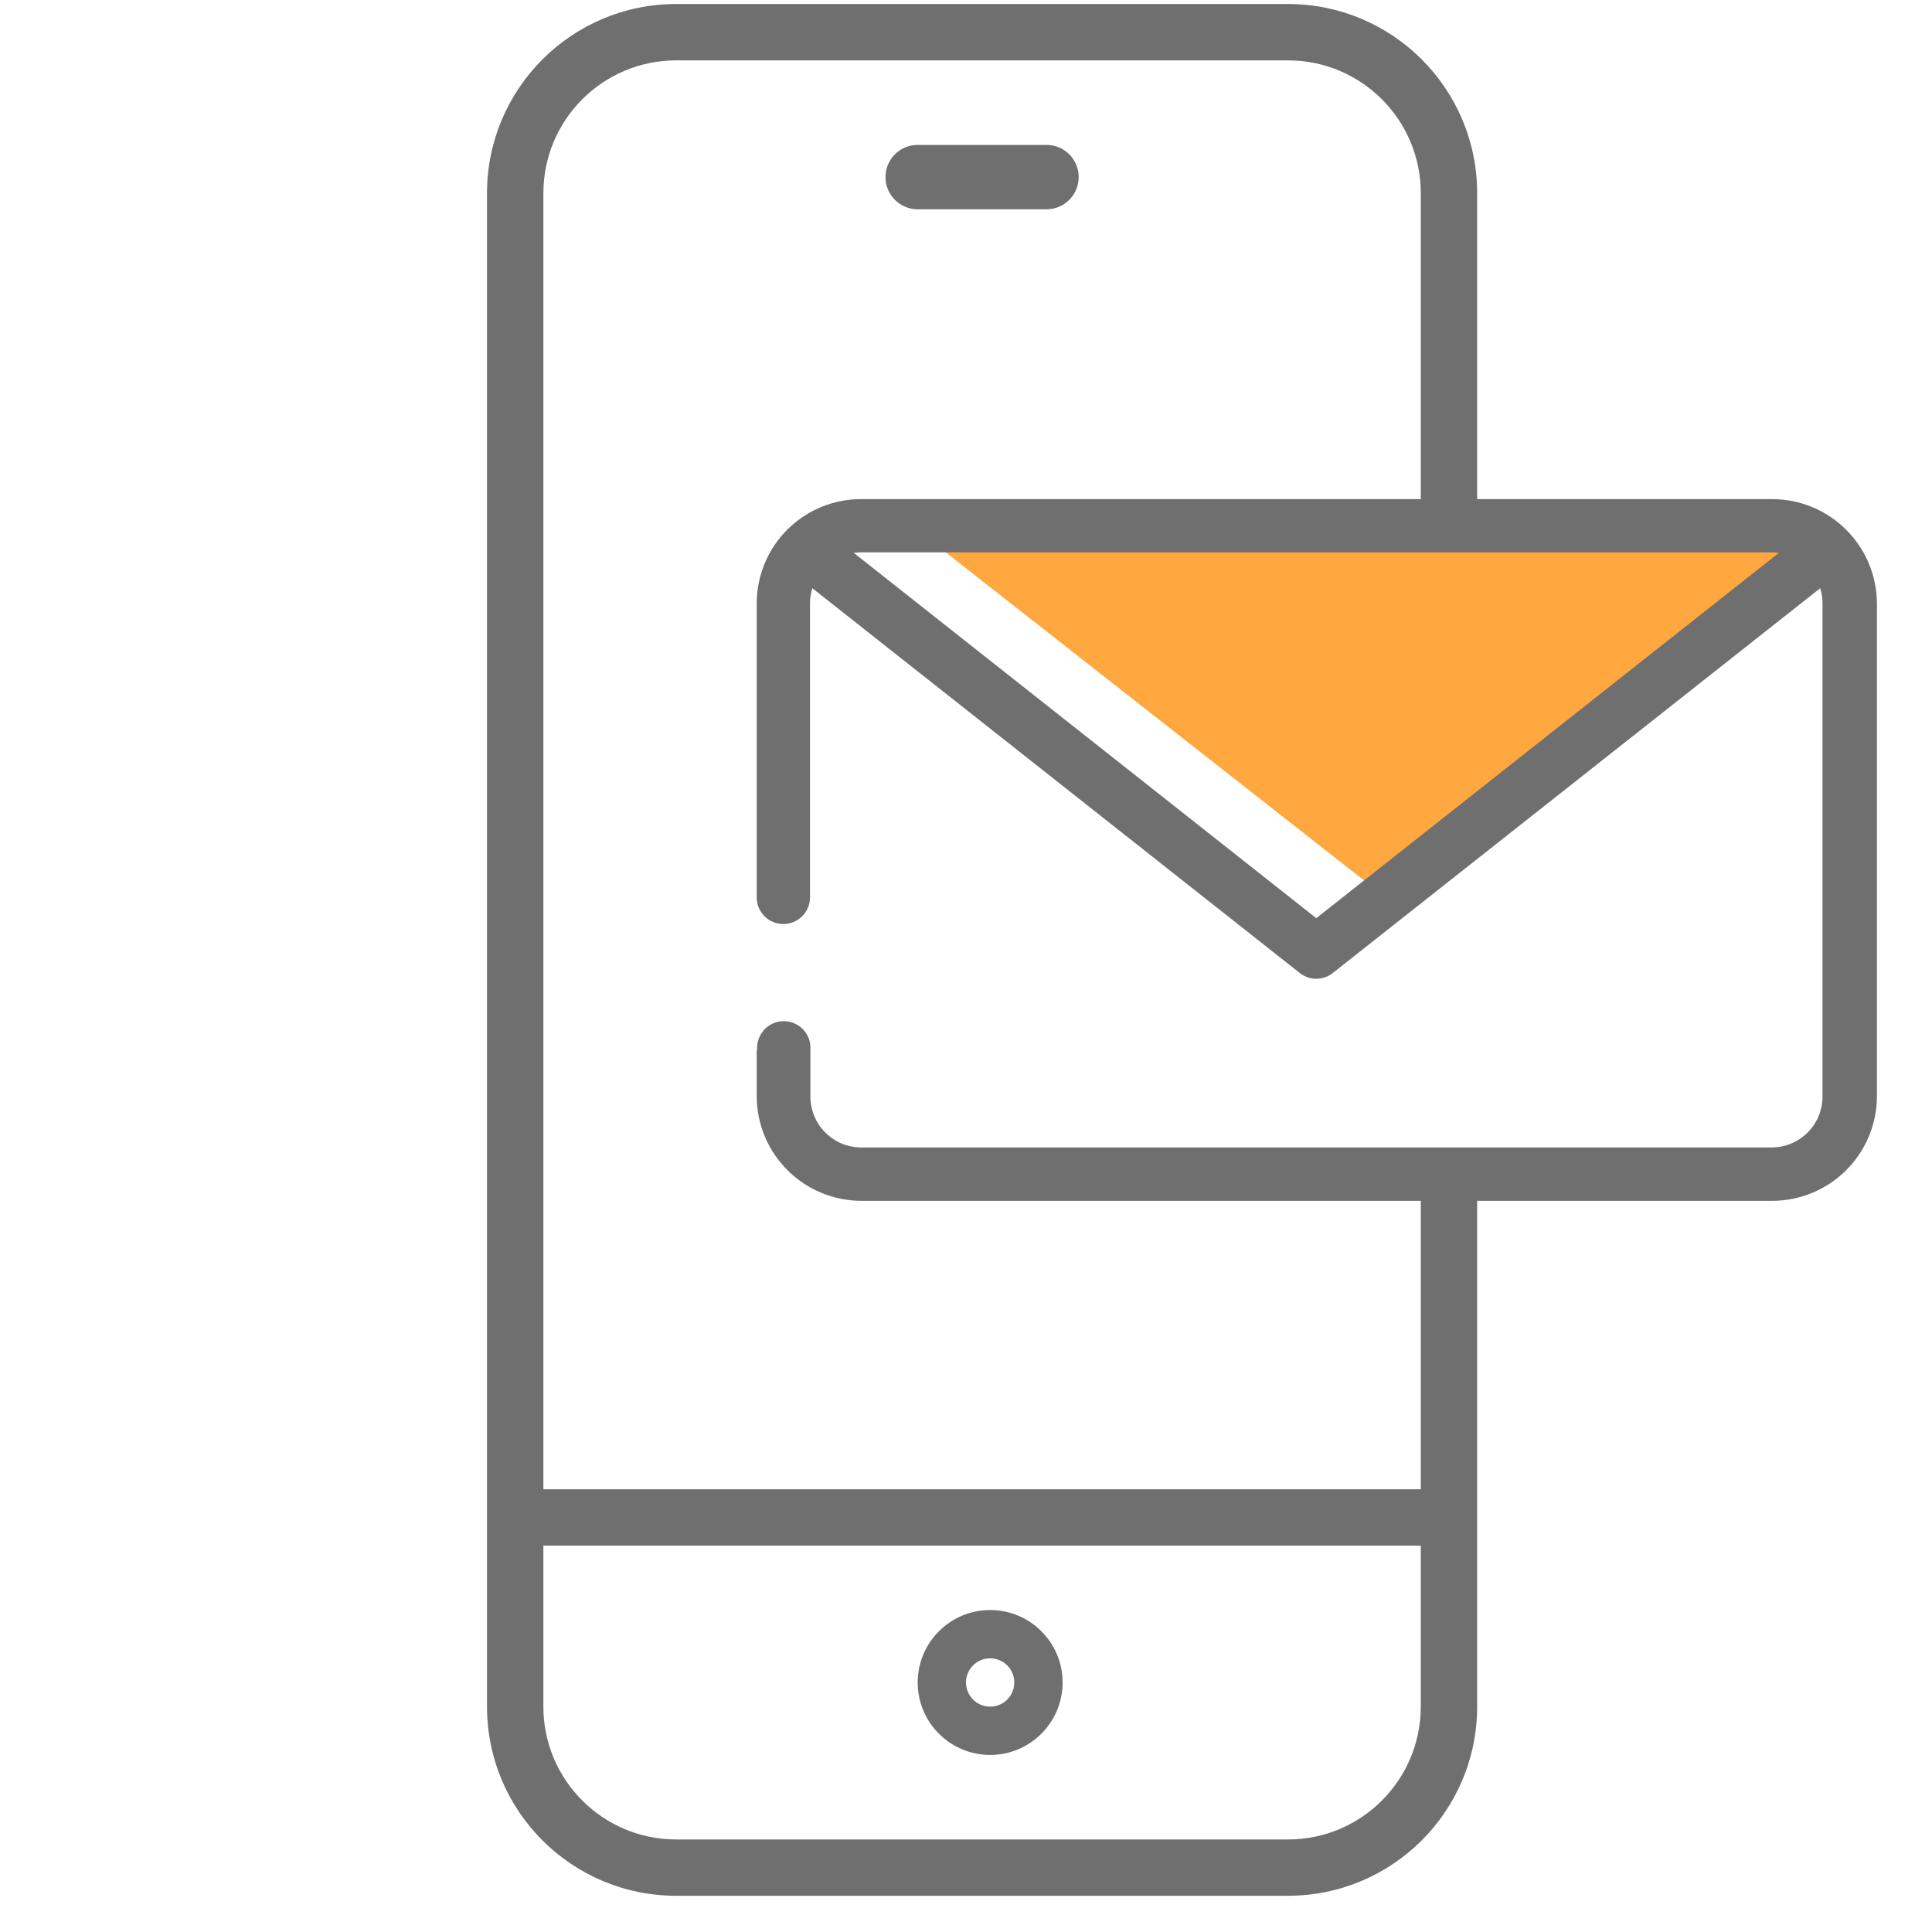
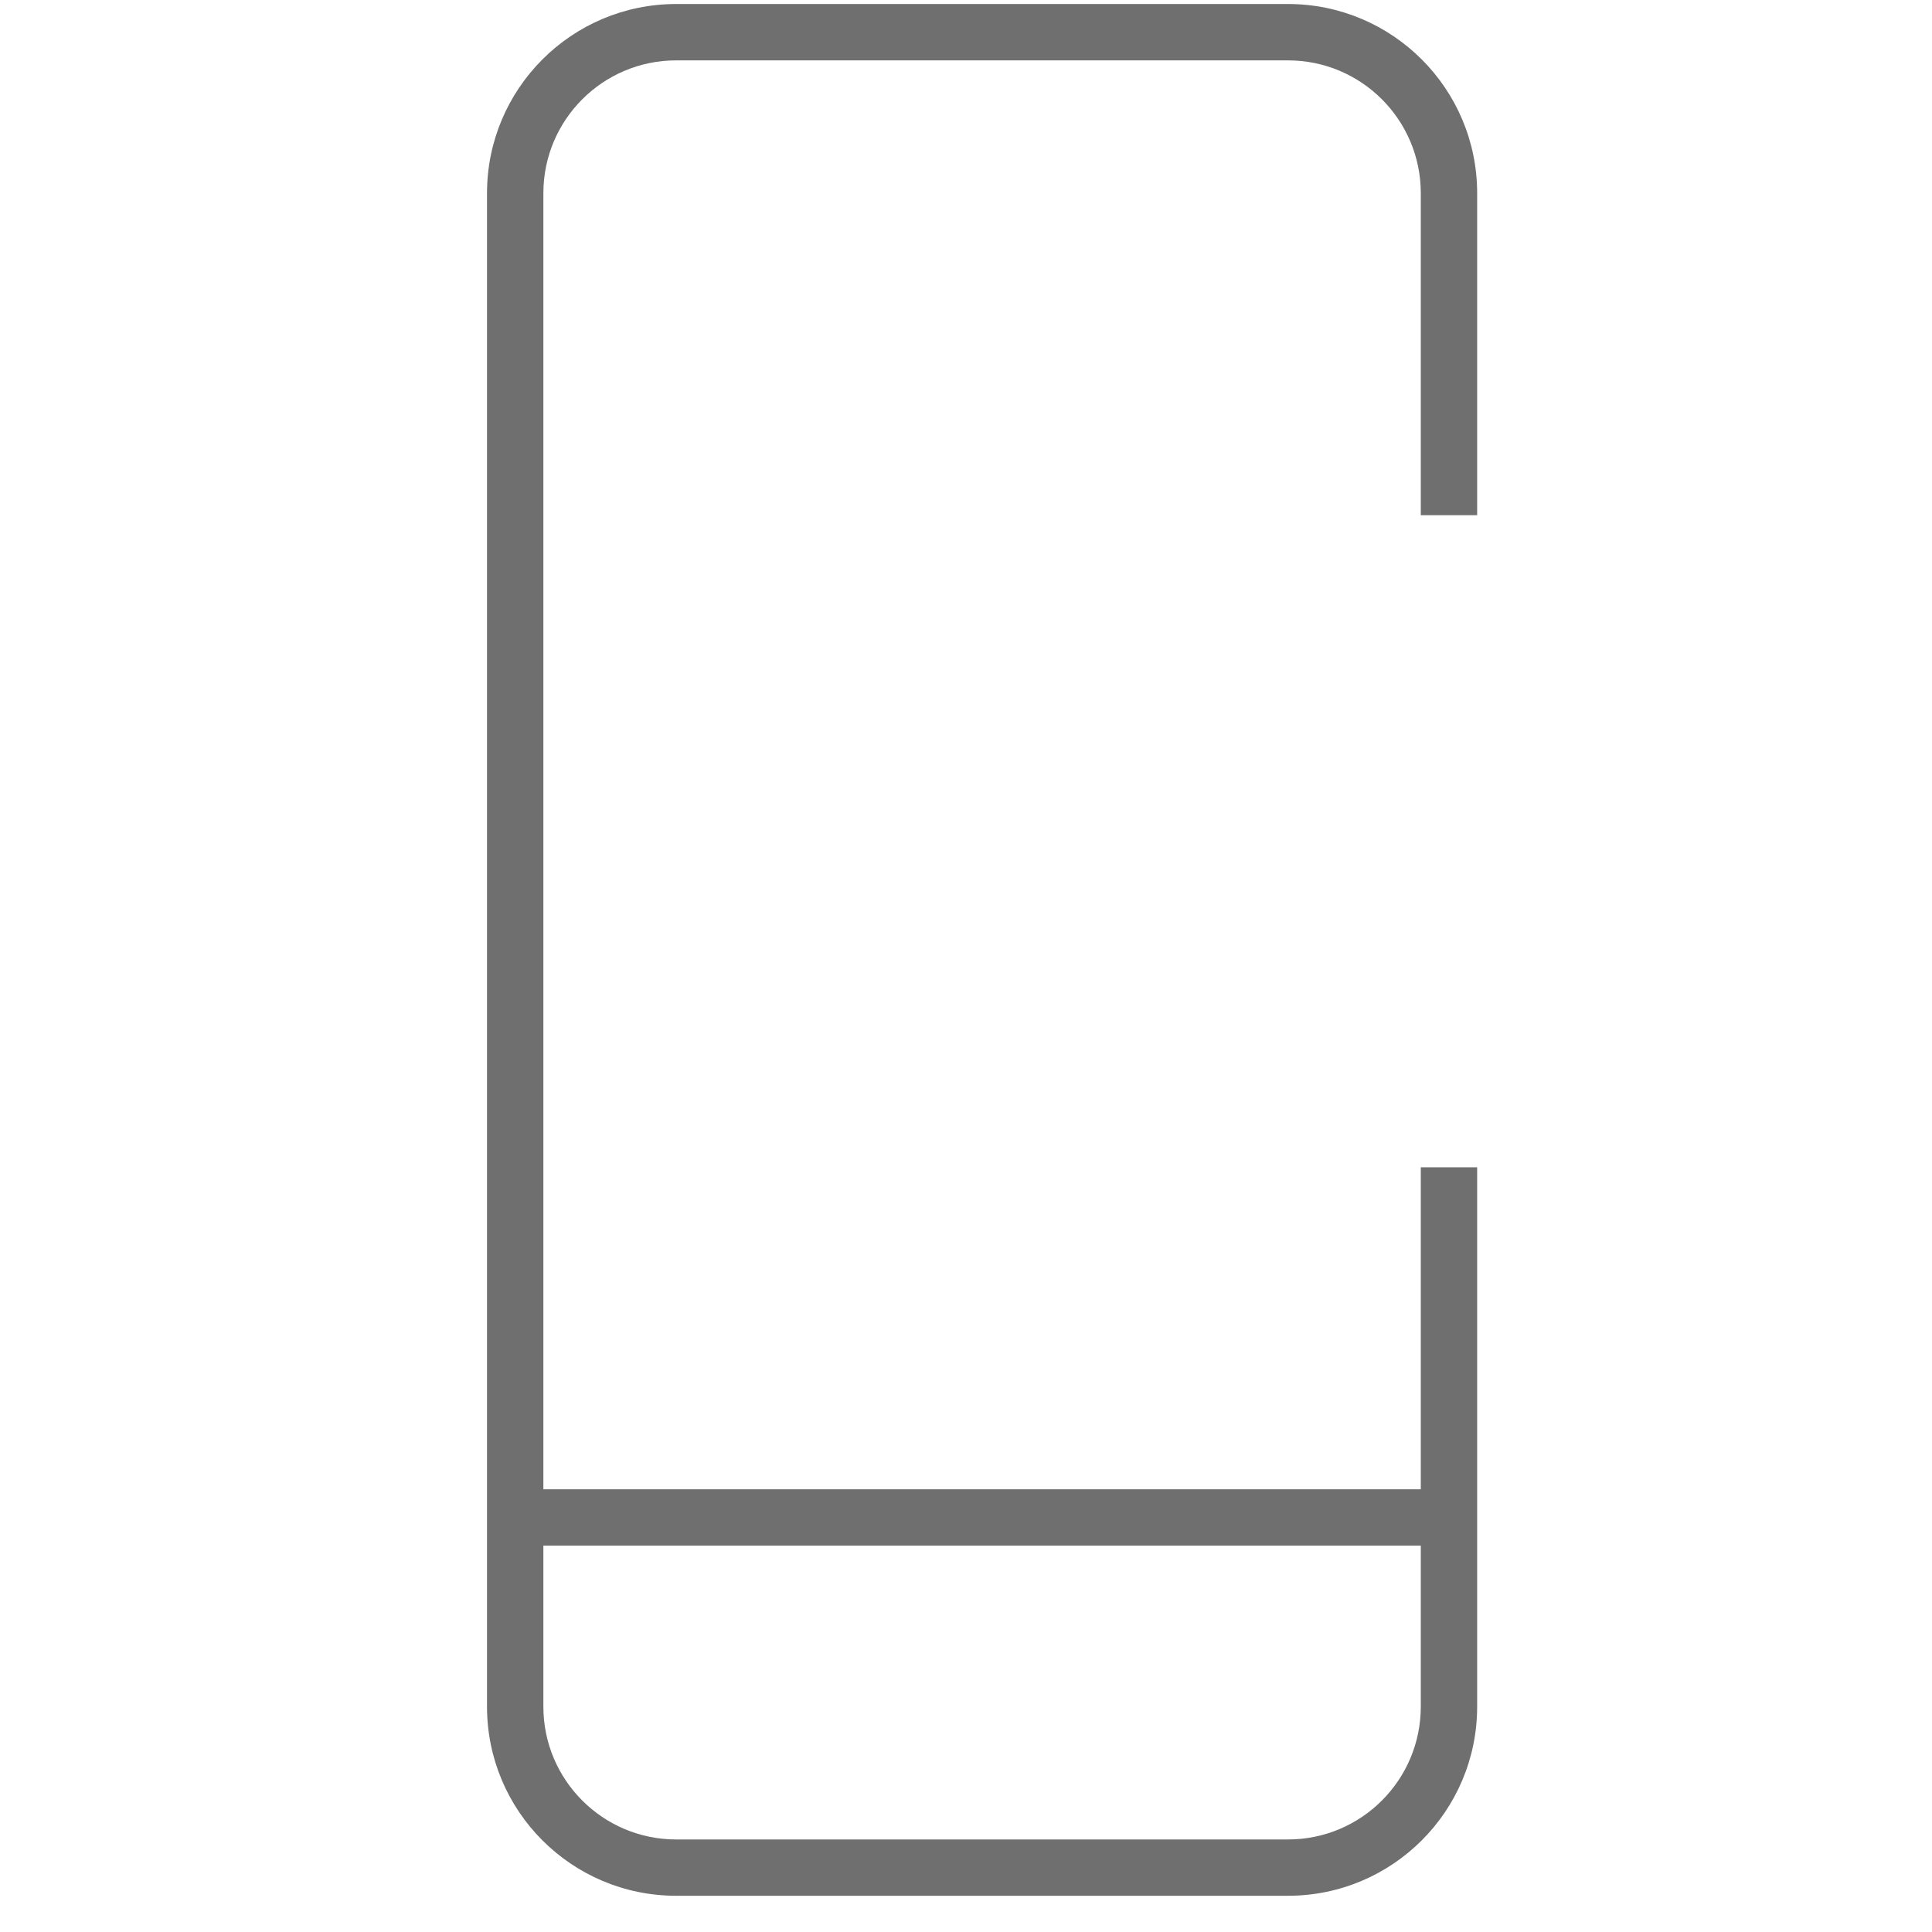
<svg xmlns="http://www.w3.org/2000/svg" width="40" height="40" viewBox="0 0 40 40" fill="none">
-   <path d="M19.345 11.252L28.724 18.607L37.343 11.271L19.345 11.252Z" fill="#FFA840" />
-   <path d="M16.428 11.87L26.91 20.145C27.008 20.222 27.128 20.264 27.252 20.264C27.376 20.264 27.497 20.222 27.594 20.145L38.076 11.87C38.133 11.826 38.181 11.77 38.216 11.707C38.252 11.644 38.275 11.574 38.283 11.502C38.292 11.43 38.286 11.357 38.267 11.287C38.247 11.217 38.214 11.152 38.169 11.095C38.125 11.038 38.069 10.99 38.006 10.954C37.943 10.919 37.873 10.896 37.801 10.887C37.729 10.879 37.656 10.884 37.586 10.904C37.516 10.923 37.451 10.956 37.394 11.001L27.252 19.01L17.112 11.001C16.997 10.918 16.854 10.882 16.713 10.902C16.572 10.921 16.444 10.995 16.355 11.106C16.267 11.218 16.225 11.36 16.239 11.501C16.253 11.643 16.32 11.774 16.428 11.867V11.87Z" fill="#6F6F6F" />
-   <path d="M15.667 21.735V22.701C15.669 23.275 15.899 23.824 16.305 24.229C16.712 24.634 17.262 24.862 17.836 24.862H36.691C37.264 24.862 37.815 24.634 38.222 24.229C38.628 23.824 38.858 23.275 38.86 22.701V12.503C38.86 11.927 38.631 11.376 38.224 10.969C37.818 10.562 37.266 10.334 36.691 10.334H17.836C17.553 10.332 17.271 10.387 17.009 10.494C16.747 10.601 16.508 10.759 16.306 10.959C16.105 11.158 15.945 11.396 15.835 11.657C15.726 11.919 15.668 12.199 15.667 12.483V18.61C15.675 18.75 15.736 18.883 15.839 18.98C15.941 19.077 16.077 19.131 16.218 19.131C16.36 19.131 16.495 19.077 16.598 18.98C16.701 18.883 16.762 18.75 16.77 18.61V12.503C16.769 12.364 16.796 12.226 16.848 12.097C16.9 11.968 16.978 11.851 17.076 11.752C17.173 11.652 17.29 11.574 17.418 11.52C17.546 11.466 17.684 11.437 17.823 11.436H36.691C36.97 11.44 37.237 11.554 37.432 11.754C37.628 11.954 37.736 12.223 37.733 12.503V22.701C37.734 22.839 37.707 22.977 37.654 23.105C37.601 23.233 37.524 23.349 37.426 23.447C37.328 23.545 37.212 23.623 37.084 23.676C36.956 23.729 36.819 23.757 36.681 23.757H17.836C17.697 23.757 17.56 23.73 17.431 23.678C17.303 23.625 17.187 23.547 17.088 23.449C16.99 23.351 16.912 23.235 16.859 23.107C16.806 22.979 16.778 22.841 16.778 22.703V22.703V21.735C16.784 21.661 16.774 21.588 16.751 21.518C16.727 21.448 16.69 21.384 16.641 21.329C16.592 21.273 16.533 21.229 16.467 21.197C16.401 21.165 16.328 21.146 16.255 21.143C16.181 21.139 16.108 21.15 16.039 21.175C15.97 21.201 15.906 21.239 15.852 21.289C15.798 21.339 15.755 21.399 15.724 21.467C15.694 21.534 15.677 21.606 15.675 21.68C15.674 21.7 15.674 21.72 15.675 21.74L15.667 21.735Z" fill="#6F6F6F" />
  <path fill-rule="evenodd" clip-rule="evenodd" d="M10.083 4C10.083 1.837 11.837 0.083 14 0.083H26.666C28.829 0.083 30.583 1.837 30.583 4V10.667H29.416V4C29.416 2.481 28.185 1.25 26.666 1.25H14C12.481 1.25 11.25 2.481 11.25 4V35.334C11.25 36.852 12.481 38.084 14 38.084H26.666C28.185 38.084 29.416 36.852 29.416 35.334V24.167H30.583V35.334C30.583 37.497 28.829 39.25 26.666 39.25H14C11.837 39.25 10.083 37.497 10.083 35.334V4Z" fill="#6F6F6F" />
-   <path fill-rule="evenodd" clip-rule="evenodd" d="M18.333 3.667C18.333 3.298 18.631 3 19 3H21.666C22.035 3 22.333 3.298 22.333 3.667C22.333 4.035 22.035 4.333 21.666 4.333H19C18.631 4.333 18.333 4.035 18.333 3.667Z" fill="#6F6F6F" />
  <path fill-rule="evenodd" clip-rule="evenodd" d="M29.667 32H11V30.834H29.667V32Z" fill="#6F6F6F" />
-   <path fill-rule="evenodd" clip-rule="evenodd" d="M20.5 35.334C20.776 35.334 21 35.11 21 34.834C21 34.557 20.776 34.334 20.5 34.334C20.224 34.334 20 34.557 20 34.834C20 35.11 20.224 35.334 20.5 35.334ZM20.5 36.334C21.328 36.334 22 35.662 22 34.834C22 34.005 21.328 33.334 20.5 33.334C19.672 33.334 19 34.005 19 34.834C19 35.662 19.672 36.334 20.5 36.334Z" fill="#6F6F6F" />
</svg>